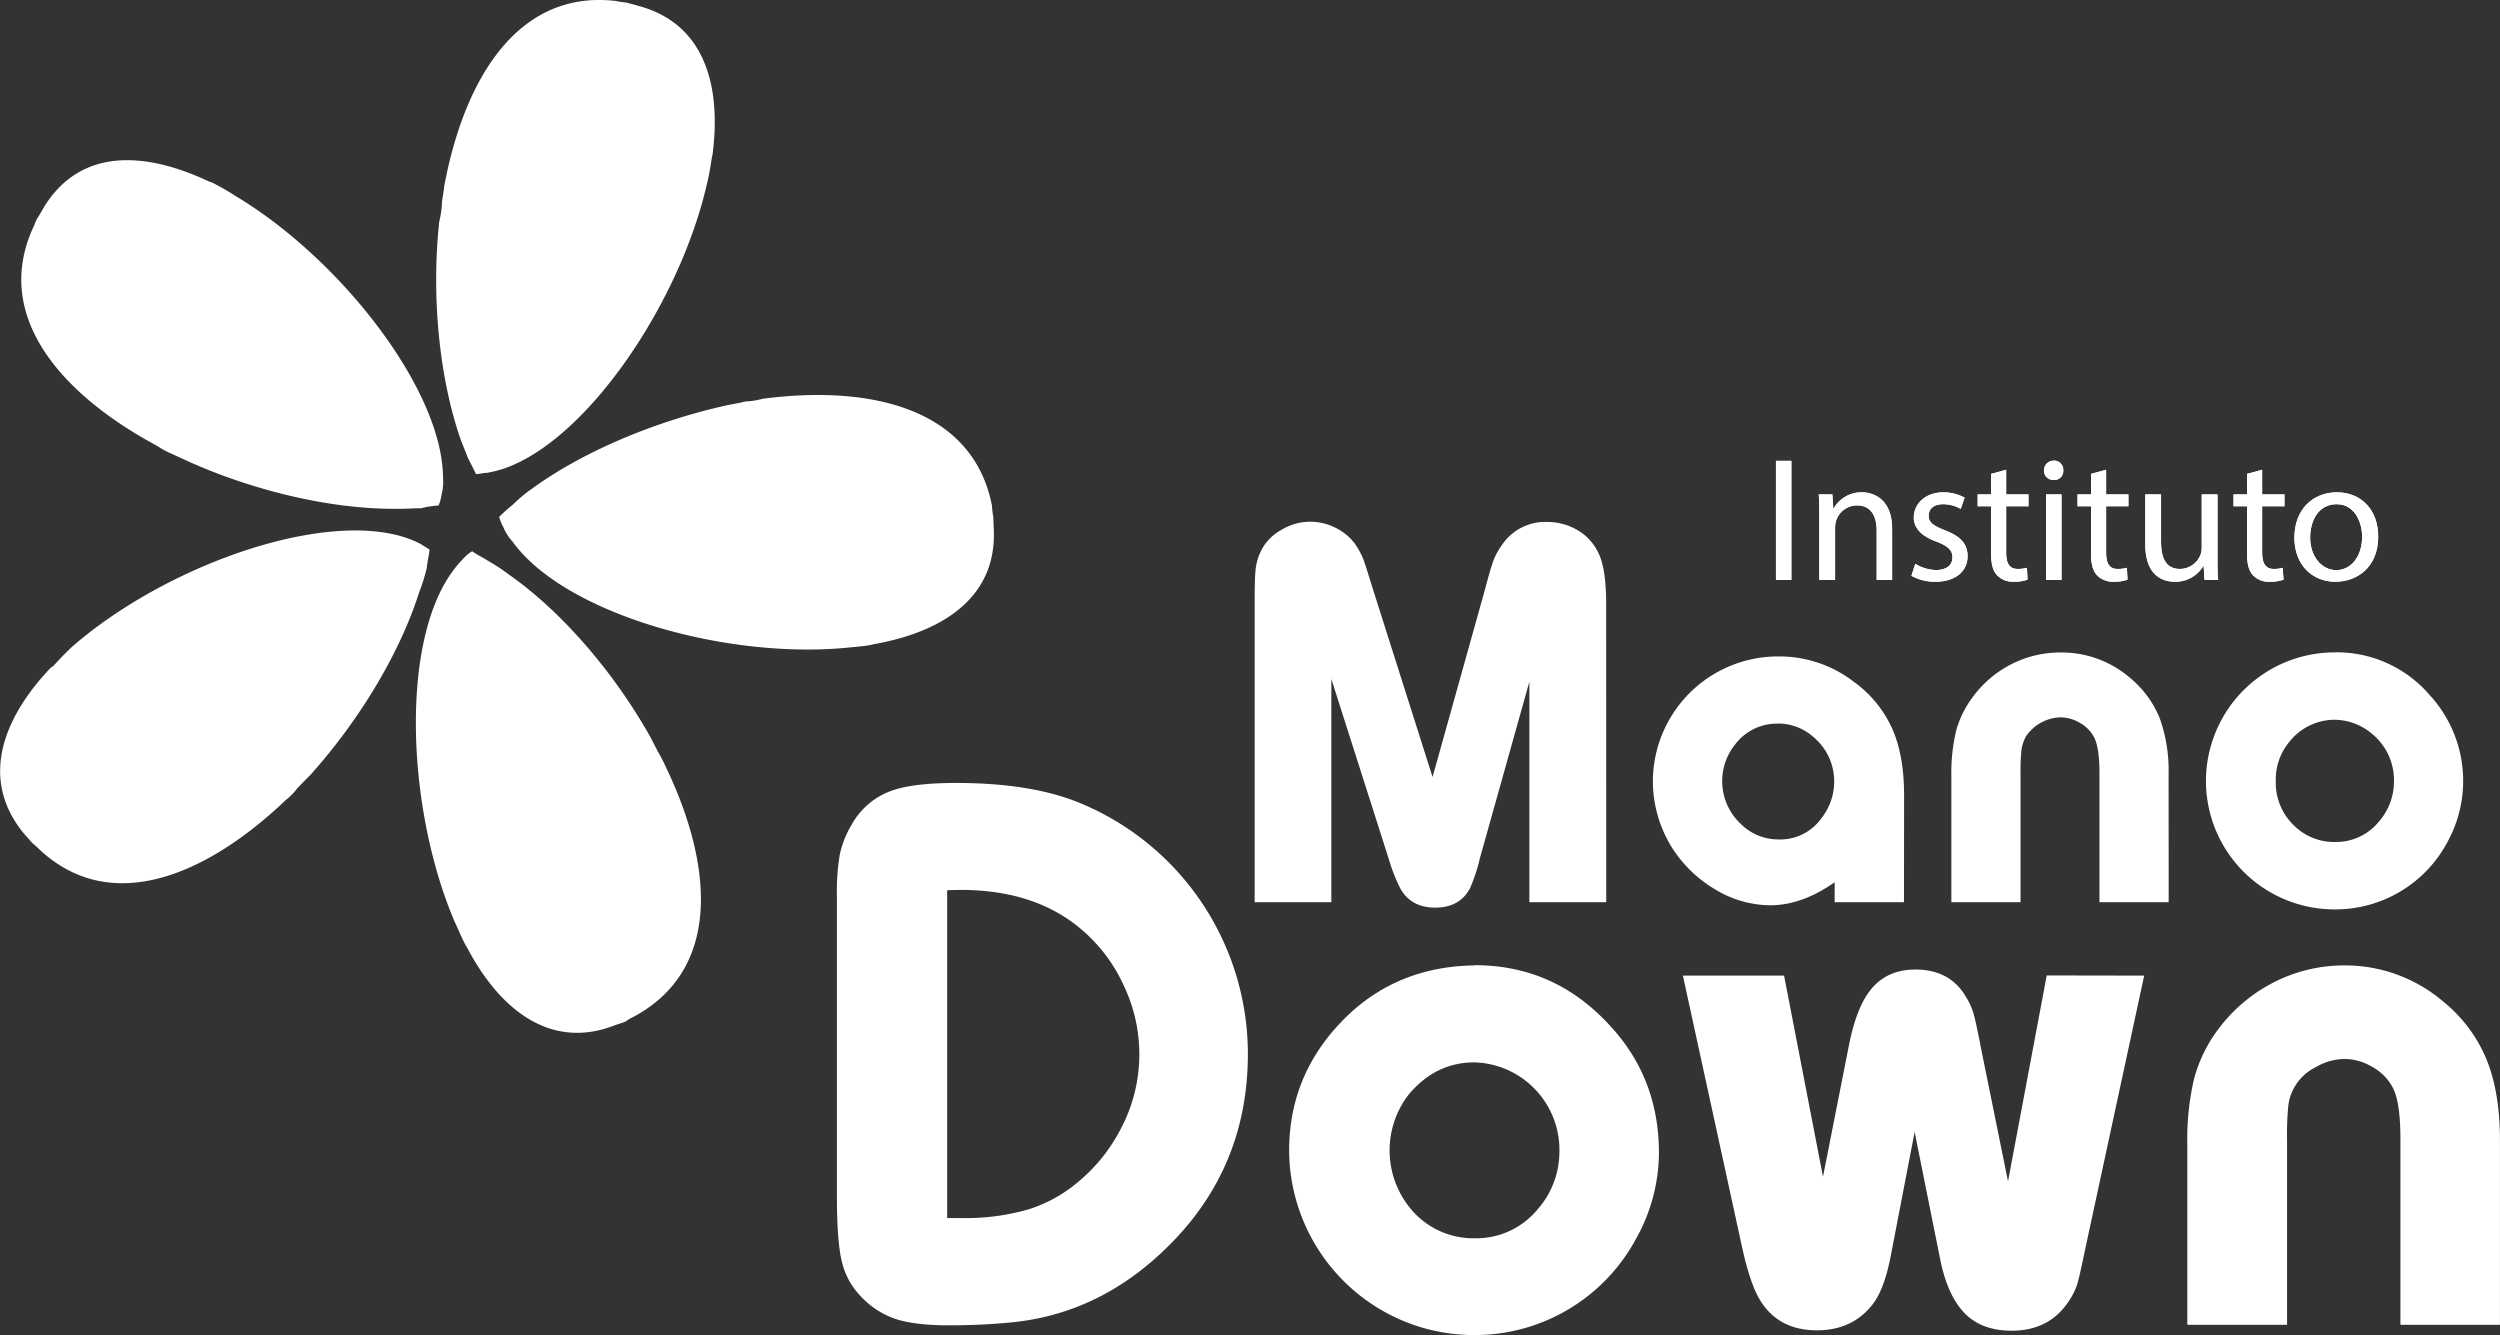
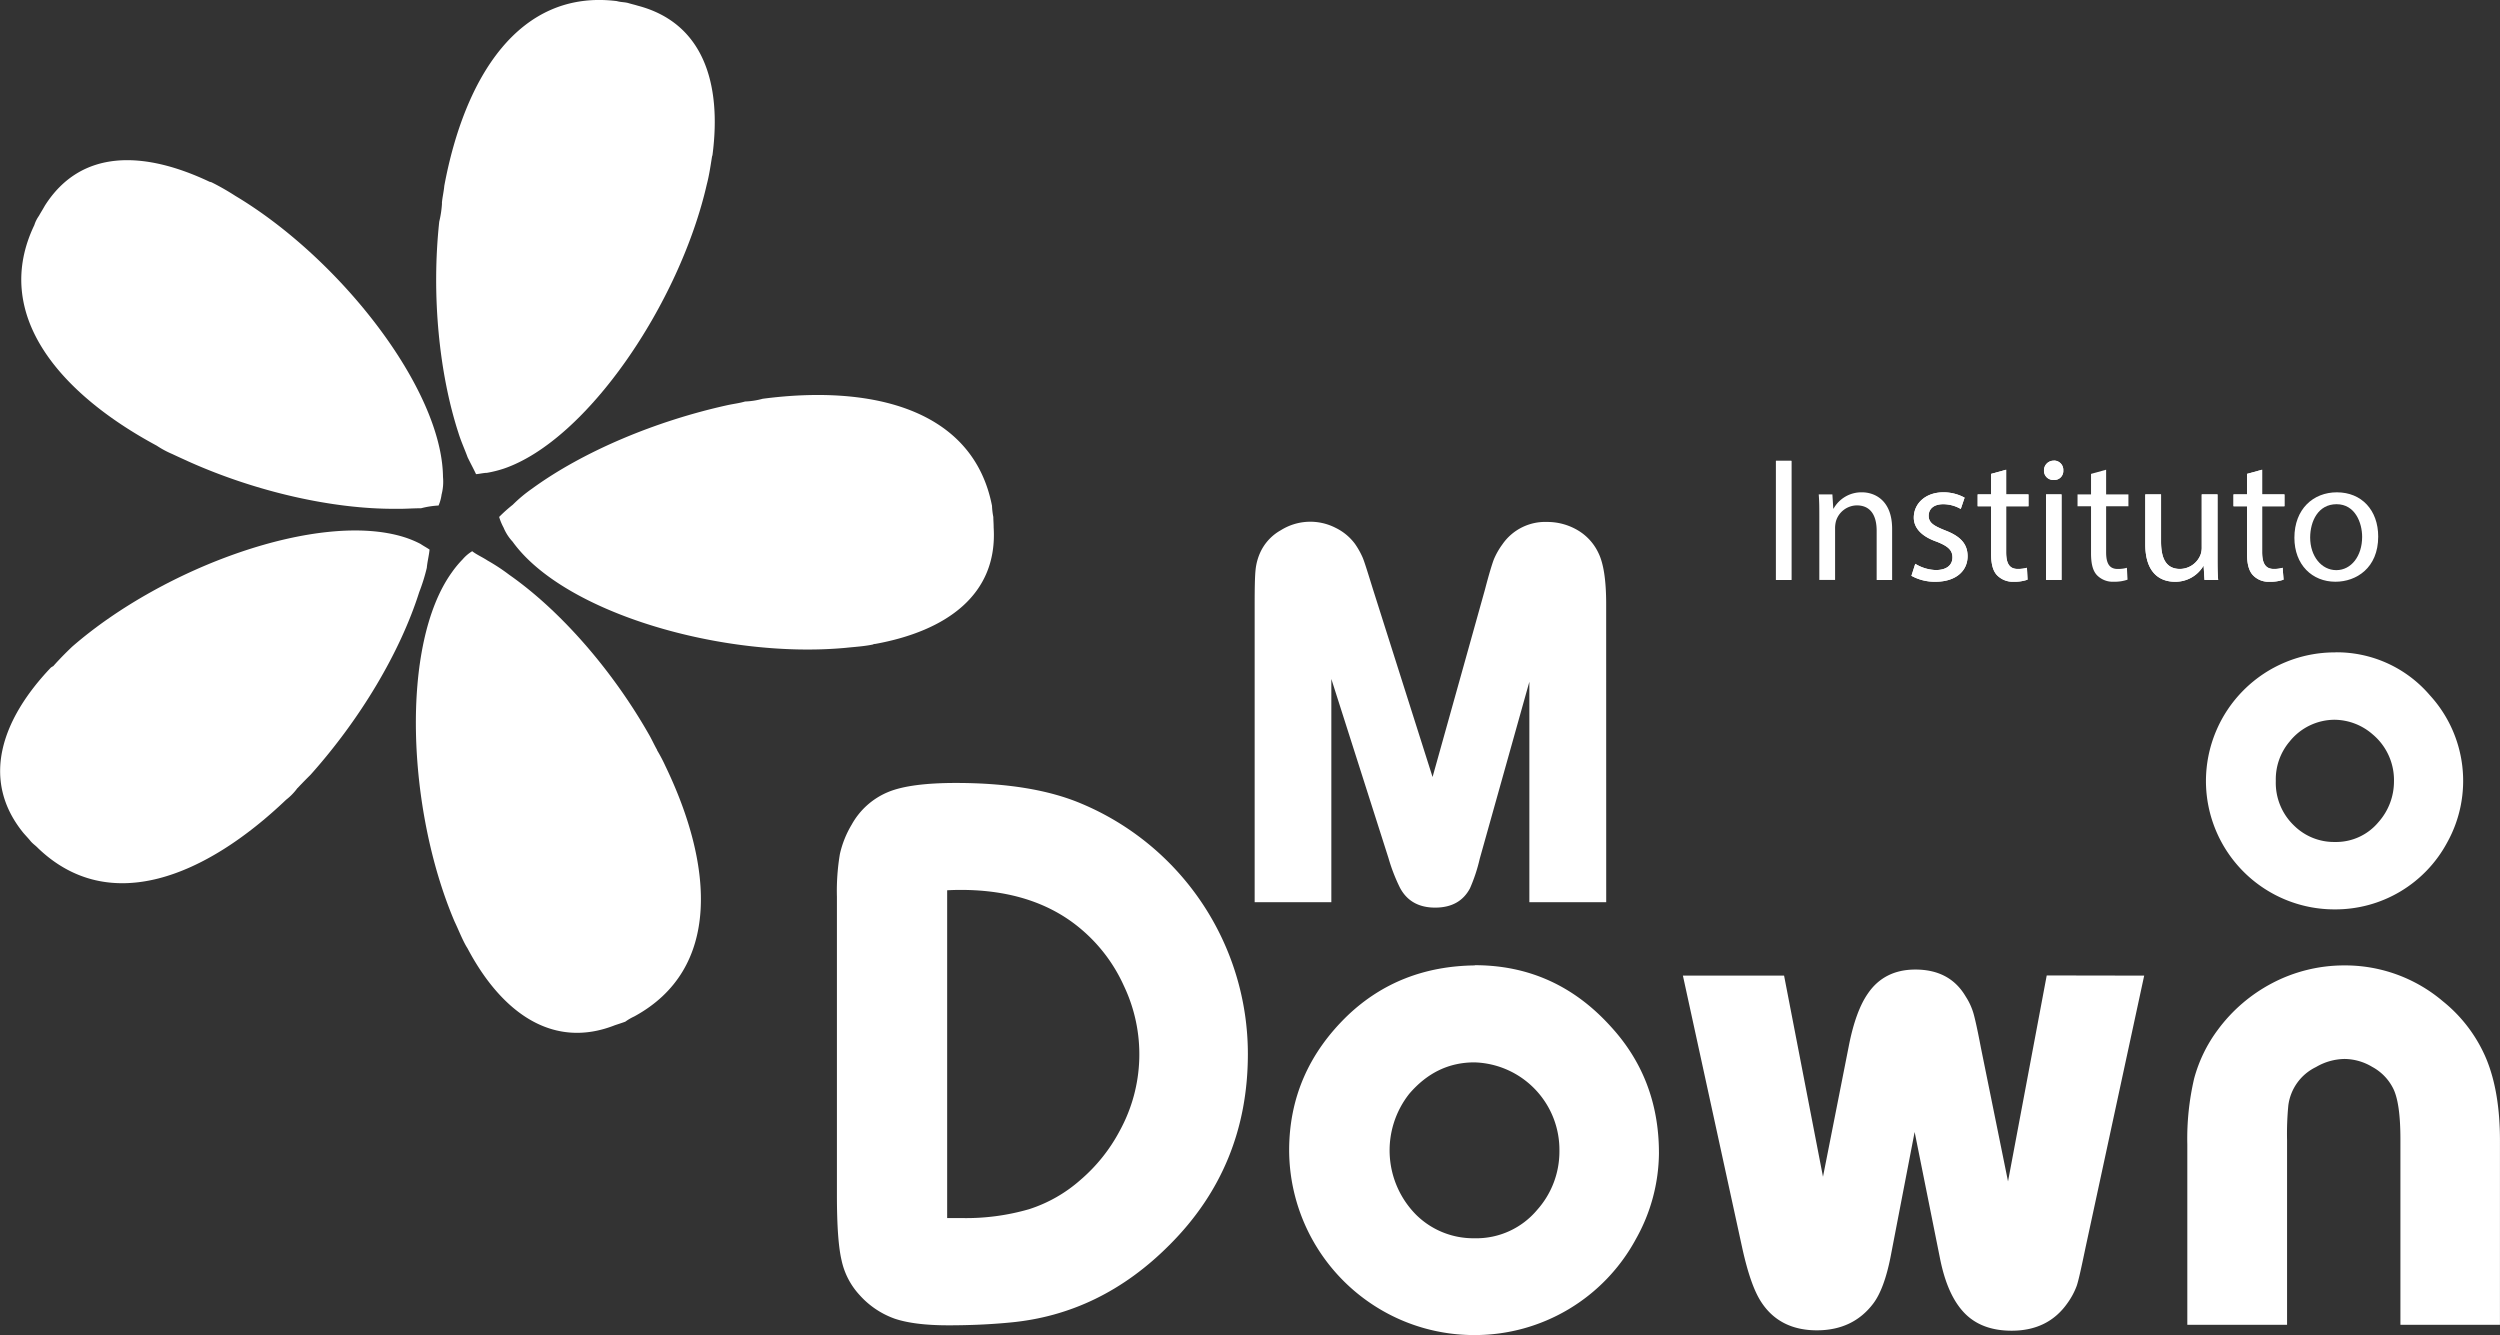
<svg xmlns="http://www.w3.org/2000/svg" id="Layer_1" data-name="Layer 1" viewBox="0 0 593.01 316.7">
  <rect x="0" y="0" width="593.01" height="316.7" fill="#333333" stroke="none" />
  <defs>
    <style>.cls-1,.cls-2{fill:#fff;}.cls-2{fill-rule:evenodd;}</style>
  </defs>
  <title>mano-down-logo-white</title>
  <path class="cls-1" d="M381,214H362.77V161.72L351,203.7a39.11,39.11,0,0,1-2.31,7q-2.43,4.59-8.27,4.59c-3.89,0-6.69-1.58-8.35-4.73a41.77,41.77,0,0,1-2.71-7l-13.56-42.51V214H297.61V143.44c0-4,.05-6.73.22-8.31a13.13,13.13,0,0,1,1.18-4.24,11.54,11.54,0,0,1,4.81-5.12,13.15,13.15,0,0,1,13-.56A12.55,12.55,0,0,1,321.4,129a19.12,19.12,0,0,1,1.8,3.19c.39.87,1.18,3.41,2.44,7.48l14.17,44.64,12.42-44.43c1-3.84,1.75-6.25,2.14-7.25a17.47,17.47,0,0,1,2-3.5A12.32,12.32,0,0,1,367,123.81a14.14,14.14,0,0,1,7.3,2,12.35,12.35,0,0,1,4.9,5.46c1.18,2.45,1.79,6.43,1.79,12Z" />
-   <path class="cls-1" d="M421.81,171.65a12.42,12.42,0,0,0-10.28,5,13.87,13.87,0,0,0,1.31,18.71,12.64,12.64,0,0,0,9.14,3.76,12,12,0,0,0,10.1-5.07,14.08,14.08,0,0,0,3-8.57,13.69,13.69,0,0,0-5-10.72,12.61,12.61,0,0,0-8.26-3.14M451.63,214H435.19v-4.73c-5.16,3.63-10.28,5.47-15.31,5.47a25.52,25.52,0,0,1-13.16-3.85,30.29,30.29,0,0,1-10.28-10.1,29.74,29.74,0,0,1-4.37-15.44,29.69,29.69,0,0,1,29.74-29.64,28.93,28.93,0,0,1,18,6.07,27.62,27.62,0,0,1,9.05,11.11c1.88,4.24,2.8,9.53,2.8,15.87Z" />
-   <path class="cls-1" d="M514.42,214H498V183.41c0-4.15-.44-7-1.32-8.62a8.34,8.34,0,0,0-3.32-3.32,9.22,9.22,0,0,0-4.59-1.31,10.2,10.2,0,0,0-8.27,4.63,10.3,10.3,0,0,0-1,3,52.23,52.23,0,0,0-.22,5.73V214H462.87V184.2A43.57,43.57,0,0,1,464,173.35a23.53,23.53,0,0,1,3.94-8,25.78,25.78,0,0,1,8.88-7.65,25.41,25.41,0,0,1,11.89-2.93A24.86,24.86,0,0,1,505,160.58a24.43,24.43,0,0,1,7.22,9.58,36.86,36.86,0,0,1,2.18,13.47Z" />
  <path class="cls-1" d="M553.83,170.73a13.7,13.7,0,0,0-10.72,5.16,13.84,13.84,0,0,0-3.28,9.35,14,14,0,0,0,4.37,10.63,13.46,13.46,0,0,0,9.63,3.85A13.07,13.07,0,0,0,564.19,195a14.49,14.49,0,0,0,3.67-9.62,14.15,14.15,0,0,0-5.12-11.24,13.91,13.91,0,0,0-8.91-3.41m.08-16a29.06,29.06,0,0,1,22.43,10.15,30.07,30.07,0,0,1,4.12,35,30.08,30.08,0,0,1-26.55,15.83,30.48,30.48,0,0,1-30.65-30.44,30.55,30.55,0,0,1,30.65-30.52" />
  <path class="cls-1" d="M224.67,288.93h3.42a53.79,53.79,0,0,0,16-2.1,34.12,34.12,0,0,0,12.2-6.95,39.86,39.86,0,0,0,9.31-11.64,37.75,37.75,0,0,0,1-34.37,38,38,0,0,0-10-13.34q-11-9.43-28.69-9.44c-.57,0-1.66,0-3.24.09Zm-26.15-76.22a53,53,0,0,1,.7-10.1,23.56,23.56,0,0,1,2.8-7,17.55,17.55,0,0,1,8.66-7.74c3.5-1.45,8.88-2.15,16.09-2.15q18,0,29.52,4.81A64.4,64.4,0,0,1,296,250q0,26.76-18.63,45.34-16.33,16.4-37.83,18.37c-4.46.43-9.31.66-14.56.66-5.42,0-9.66-.53-12.77-1.58a20.3,20.3,0,0,1-8.31-5.6,17.5,17.5,0,0,1-4.28-8.26c-.75-3.19-1.1-8.35-1.1-15.44Z" />
  <path class="cls-1" d="M349.74,252c-6.08,0-11.19,2.49-15.44,7.43a21.67,21.67,0,0,0,1.62,28.73,19.29,19.29,0,0,0,13.82,5.56A18.8,18.8,0,0,0,364.61,287a20.78,20.78,0,0,0,5.29-13.86A20.76,20.76,0,0,0,349.74,252m.09-23.05q19.16,0,32.31,14.61,11.36,12.4,11.37,29.91a42.17,42.17,0,0,1-5.46,20.42,43.41,43.41,0,0,1-38.22,22.79,43.67,43.67,0,0,1-23.14-6.52,44,44,0,0,1-20.9-37.26q0-18.69,13.95-32.09Q332,229.21,349.83,229" />
  <path class="cls-1" d="M508.61,231.42,494.66,296.1c-1,4.81-1.66,7.78-2.06,8.92a17.2,17.2,0,0,1-2.18,4.07q-4.59,6.56-13.25,6.56c-4.68,0-8.44-1.36-11.16-4.16s-4.67-7.08-5.85-13.07l-6-29.91-5.73,29.73c-1,5-2.36,8.66-4.06,10.93q-4.8,6.38-13.39,6.39c-5.85,0-10.32-2.23-13.25-6.78-1.7-2.62-3.14-6.82-4.41-12.51l-14.13-64.85h24l9.23,47.71,6.12-31c1.09-5.6,2.62-9.71,4.5-12.42,2.58-3.81,6.35-5.73,11.29-5.73,5.46,0,9.44,2.14,11.93,6.38A15.06,15.06,0,0,1,468,240c.35,1.05,1,3.89,1.88,8.53l6.43,31.7,9.18-48.85Z" />
  <path class="cls-1" d="M593,314.25H569.39V270.3c0-6-.61-10.15-1.88-12.42a11.78,11.78,0,0,0-4.81-4.81,12.93,12.93,0,0,0-6.6-1.88,13.72,13.72,0,0,0-6.74,1.92,11.77,11.77,0,0,0-6.56,9.1,70.55,70.55,0,0,0-.3,8.26v43.78H518.84V271.44a62.69,62.69,0,0,1,1.62-15.61,34.2,34.2,0,0,1,5.64-11.59,37.87,37.87,0,0,1,12.81-11A36.67,36.67,0,0,1,556,229a35.8,35.8,0,0,1,23.44,8.49,34.78,34.78,0,0,1,10.36,13.77c2.15,5.25,3.2,11.68,3.2,19.33Z" />
  <path class="cls-2" d="M104.82,48.19c.09-1.27.44-2.67.57-4.11C110.16,18.5,123-2.62,146.32.26c.92.27,1.71.22,2.63.44.69.22,1.66.44,2.36.66C166.74,5.42,171.25,19.64,169,36.82a2.17,2.17,0,0,0-.13.48c-.35,2.19-.66,4.33-1.22,6.47-6.43,28.08-28.34,60.61-48.15,67.39a27.85,27.85,0,0,1-4,1c-.75,0-1.84.27-2.58.31-.66-1.4-1.31-2.58-2-4-.7-1.93-1.53-3.68-2.19-5.82-4.54-14-6.43-32.53-4.54-50.07a24.21,24.21,0,0,0,.65-4.33" />
  <path class="cls-2" d="M40.89,107.71a22.8,22.8,0,0,1-3.72-2C14.13,93.32-2,74.56,8.14,53.4a7.85,7.85,0,0,1,1.09-2.19c.48-.87.92-1.53,1.4-2.41,8.57-13.51,23.48-13.07,39.09-5.68a3.87,3.87,0,0,1,.48.13,59.64,59.64,0,0,1,5.65,3.23c24.88,14.87,49,45.83,49.23,66.65a12.19,12.19,0,0,1-.34,4.2,9.88,9.88,0,0,1-.71,2.58,21,21,0,0,0-4.15.65c-2,0-4.07.18-6.08.13-14.78.09-33-4-49.11-11.23-1.35-.62-2.71-1.23-3.8-1.75" />
  <path class="cls-2" d="M70.58,186.9a13.61,13.61,0,0,1-2.71,2.8C48.76,207.93,25.93,217.42,9,201.16c-.62-.66-1.23-1-1.8-1.71s-1.18-1.31-1.75-2c-10-12.42-5.2-26.67,6.61-39.09a4.3,4.3,0,0,1,.57-.35c1.44-1.62,2.8-3,4.46-4.59,21.82-19,58.68-32.32,78.8-26A24.32,24.32,0,0,1,99.71,129c.65.44,1.53.92,2.18,1.36-.13,1.44-.52,2.84-.65,4.33a43.76,43.76,0,0,1-1.8,5.77c-4.55,14.34-14,30.13-25.75,43.29-1,1-2,2-3.11,3.19" />
  <path class="cls-2" d="M155.85,177.94a37.21,37.21,0,0,1,2,3.8c11.33,23.53,13.34,48.1-7.43,59.38a12.27,12.27,0,0,0-2.1,1.23c-.83.3-1.66.57-2.45.83-14.83,5.86-27-3.11-35-18.28-.17-.26-.17-.26-.35-.57-1-1.79-1.75-3.76-2.71-5.77-11.28-26.5-12.9-65.77-.61-82.82a24.61,24.61,0,0,1,2.54-3.06,9.33,9.33,0,0,1,2.27-1.93c1,.79,2.41,1.4,3.67,2.23a45.59,45.59,0,0,1,5.12,3.37c12.07,8.44,24.36,22.48,33.1,37.82.7,1.19,1.31,2.58,2,3.77" />
  <path class="cls-2" d="M176.71,95.24a18.17,18.17,0,0,0,4.2-.65c25.93-3.41,49.94,2.45,54.4,25.4a16.17,16.17,0,0,0,.31,2.63c0,.74.08,1.53.08,2.49,1,16-11.28,24.58-28.11,27.64a.93.93,0,0,0-.53.13c-2.1.44-4.42.57-6.47.79-28.78,2.66-66.73-8.14-79-25.19a11.1,11.1,0,0,1-2.14-3.33,13.33,13.33,0,0,1-1.05-2.53,35.49,35.49,0,0,1,3.23-2.89,33.83,33.83,0,0,1,4.55-3.8c12.11-8.83,29.3-16.05,46.31-19.81,1.62-.35,2.89-.48,4.24-.88" />
  <rect class="cls-1" x="421.26" y="109.31" width="3.66" height="28.26" />
  <rect class="cls-1" x="421.26" y="109.31" width="3.66" height="28.26" />
  <path class="cls-1" d="M431.55,137.57h3.74V125.38a6.69,6.69,0,0,1,.21-1.76,5.24,5.24,0,0,1,4.93-3.74c3.53,0,4.72,2.75,4.72,6v11.7h3.67V125.45c0-7-4.37-8.67-7.12-8.67a7.56,7.56,0,0,0-6.77,3.87h-.07l-.21-3.38h-3.24c.14,1.7.14,3.38.14,5.5Z" />
-   <path class="cls-1" d="M431.55,137.57h3.74V125.38a6.69,6.69,0,0,1,.21-1.76,5.24,5.24,0,0,1,4.93-3.74c3.53,0,4.72,2.75,4.72,6v11.7h3.67V125.45c0-7-4.37-8.67-7.12-8.67a7.56,7.56,0,0,0-6.77,3.87h-.07l-.21-3.38h-3.24c.14,1.7.14,3.38.14,5.5Z" />
  <path class="cls-1" d="M453.4,136.58a11.33,11.33,0,0,0,5.71,1.41c4.79,0,7.61-2.54,7.61-6.06,0-3-1.83-4.79-5.36-6.13-2.6-1.06-3.87-1.76-3.87-3.45s1.27-2.75,3.45-2.75a8.35,8.35,0,0,1,4.16,1.13l.91-2.68a10.49,10.49,0,0,0-5-1.27c-4.37,0-7.05,2.75-7.05,6,0,2.4,1.77,4.44,5.43,5.71,2.68,1.06,3.74,2,3.74,3.73s-1.27,3-3.95,3a9.9,9.9,0,0,1-4.87-1.48Z" />
  <path class="cls-1" d="M453.4,136.58a11.33,11.33,0,0,0,5.71,1.41c4.79,0,7.61-2.54,7.61-6.06,0-3-1.83-4.79-5.36-6.13-2.6-1.06-3.87-1.76-3.87-3.45s1.27-2.75,3.45-2.75a8.35,8.35,0,0,1,4.16,1.13l.91-2.68a10.49,10.49,0,0,0-5-1.27c-4.37,0-7.05,2.75-7.05,6,0,2.4,1.77,4.44,5.43,5.71,2.68,1.06,3.74,2,3.74,3.73s-1.27,3-3.95,3a9.9,9.9,0,0,1-4.87-1.48Z" />
  <path class="cls-1" d="M472.29,112.41v4.86h-3.18v2.82h3.18v11.07c0,2.39.35,4.15,1.41,5.28a5.21,5.21,0,0,0,4,1.55,9.21,9.21,0,0,0,3.24-.49l-.14-2.82a7.78,7.78,0,0,1-2.18.28c-2.05,0-2.75-1.41-2.75-4V120.09h5.29v-2.82h-5.29v-5.85Z" />
  <path class="cls-1" d="M472.29,112.41v4.86h-3.18v2.82h3.18v11.07c0,2.39.35,4.15,1.41,5.28a5.21,5.21,0,0,0,4,1.55,9.21,9.21,0,0,0,3.24-.49l-.14-2.82a7.78,7.78,0,0,1-2.18.28c-2.05,0-2.75-1.41-2.75-4V120.09h5.29v-2.82h-5.29v-5.85Z" />
  <path class="cls-1" d="M489,117.27h-3.67v20.3H489Zm-1.83-8a2.3,2.3,0,0,0-2.33,2.32,2.19,2.19,0,0,0,2.26,2.26,2.13,2.13,0,0,0,2.32-2.26,2.2,2.2,0,0,0-2.25-2.32" />
  <path class="cls-1" d="M489,117.27h-3.67v20.3H489Zm-1.83-8a2.3,2.3,0,0,0-2.33,2.32,2.19,2.19,0,0,0,2.26,2.26,2.13,2.13,0,0,0,2.32-2.26A2.2,2.2,0,0,0,487.16,109.24Z" />
  <path class="cls-1" d="M496,112.41v4.86H492.8v2.82H496v11.07c0,2.39.35,4.15,1.41,5.28a5.21,5.21,0,0,0,4,1.55,9.31,9.31,0,0,0,3.25-.49l-.15-2.82a7.78,7.78,0,0,1-2.18.28c-2.05,0-2.75-1.41-2.75-4V120.09h5.29v-2.82h-5.29v-5.85Z" />
-   <path class="cls-1" d="M496,112.41v4.86H492.8v2.82H496v11.07c0,2.39.35,4.15,1.41,5.28a5.21,5.21,0,0,0,4,1.55,9.31,9.31,0,0,0,3.25-.49l-.15-2.82a7.78,7.78,0,0,1-2.18.28c-2.05,0-2.75-1.41-2.75-4V120.09h5.29v-2.82h-5.29v-5.85Z" />
  <path class="cls-1" d="M526,117.27h-3.74v12.48a5,5,0,0,1-.28,1.83,5.31,5.31,0,0,1-4.86,3.38c-3.38,0-4.51-2.61-4.51-6.48V117.27h-3.74v11.84c0,7.12,3.81,8.88,7,8.88a7.7,7.7,0,0,0,6.77-3.73h.07l.21,3.31h3.24C526,136,526,134.12,526,132Z" />
  <path class="cls-1" d="M526,117.27h-3.74v12.48a5,5,0,0,1-.28,1.83,5.31,5.31,0,0,1-4.86,3.38c-3.38,0-4.51-2.61-4.51-6.48V117.27h-3.74v11.84c0,7.12,3.81,8.88,7,8.88a7.7,7.7,0,0,0,6.77-3.73h.07l.21,3.31h3.24C526,136,526,134.12,526,132Z" />
  <path class="cls-1" d="M533,112.41v4.86H529.8v2.82H533v11.07c0,2.39.35,4.15,1.41,5.28a5.05,5.05,0,0,0,3.94,1.55,9.47,9.47,0,0,0,3.32-.49l-.22-2.82a6.85,6.85,0,0,1-2.11.28c-2,0-2.75-1.41-2.75-4V120.09h5.29v-2.82h-5.29v-5.85Z" />
  <path class="cls-1" d="M533,112.41v4.86H529.8v2.82H533v11.07c0,2.39.35,4.15,1.41,5.28a5.05,5.05,0,0,0,3.94,1.55,9.47,9.47,0,0,0,3.32-.49l-.22-2.82a6.85,6.85,0,0,1-2.11.28c-2,0-2.75-1.41-2.75-4V120.09h5.29v-2.82h-5.29v-5.85Z" />
-   <path class="cls-1" d="M554.32,116.78c-5.64,0-10.08,4-10.08,10.78,0,6.42,4.23,10.43,9.73,10.43,4.93,0,10.15-3.24,10.15-10.71,0-6.27-4-10.5-9.8-10.5m-.07,2.82c4.37,0,6.06,4.37,6.06,7.75,0,4.58-2.61,7.89-6.13,7.89s-6.2-3.31-6.2-7.75c0-3.87,1.9-7.89,6.27-7.89" />
  <path class="cls-1" d="M554.32,116.78c-5.64,0-10.08,4-10.08,10.78,0,6.42,4.23,10.43,9.73,10.43,4.93,0,10.15-3.24,10.15-10.71C564.12,121,560.17,116.78,554.32,116.78Zm-.07,2.82c4.37,0,6.06,4.37,6.06,7.75,0,4.58-2.61,7.89-6.13,7.89s-6.2-3.31-6.2-7.75C548,123.62,549.88,119.6,554.25,119.6Z" />
</svg>